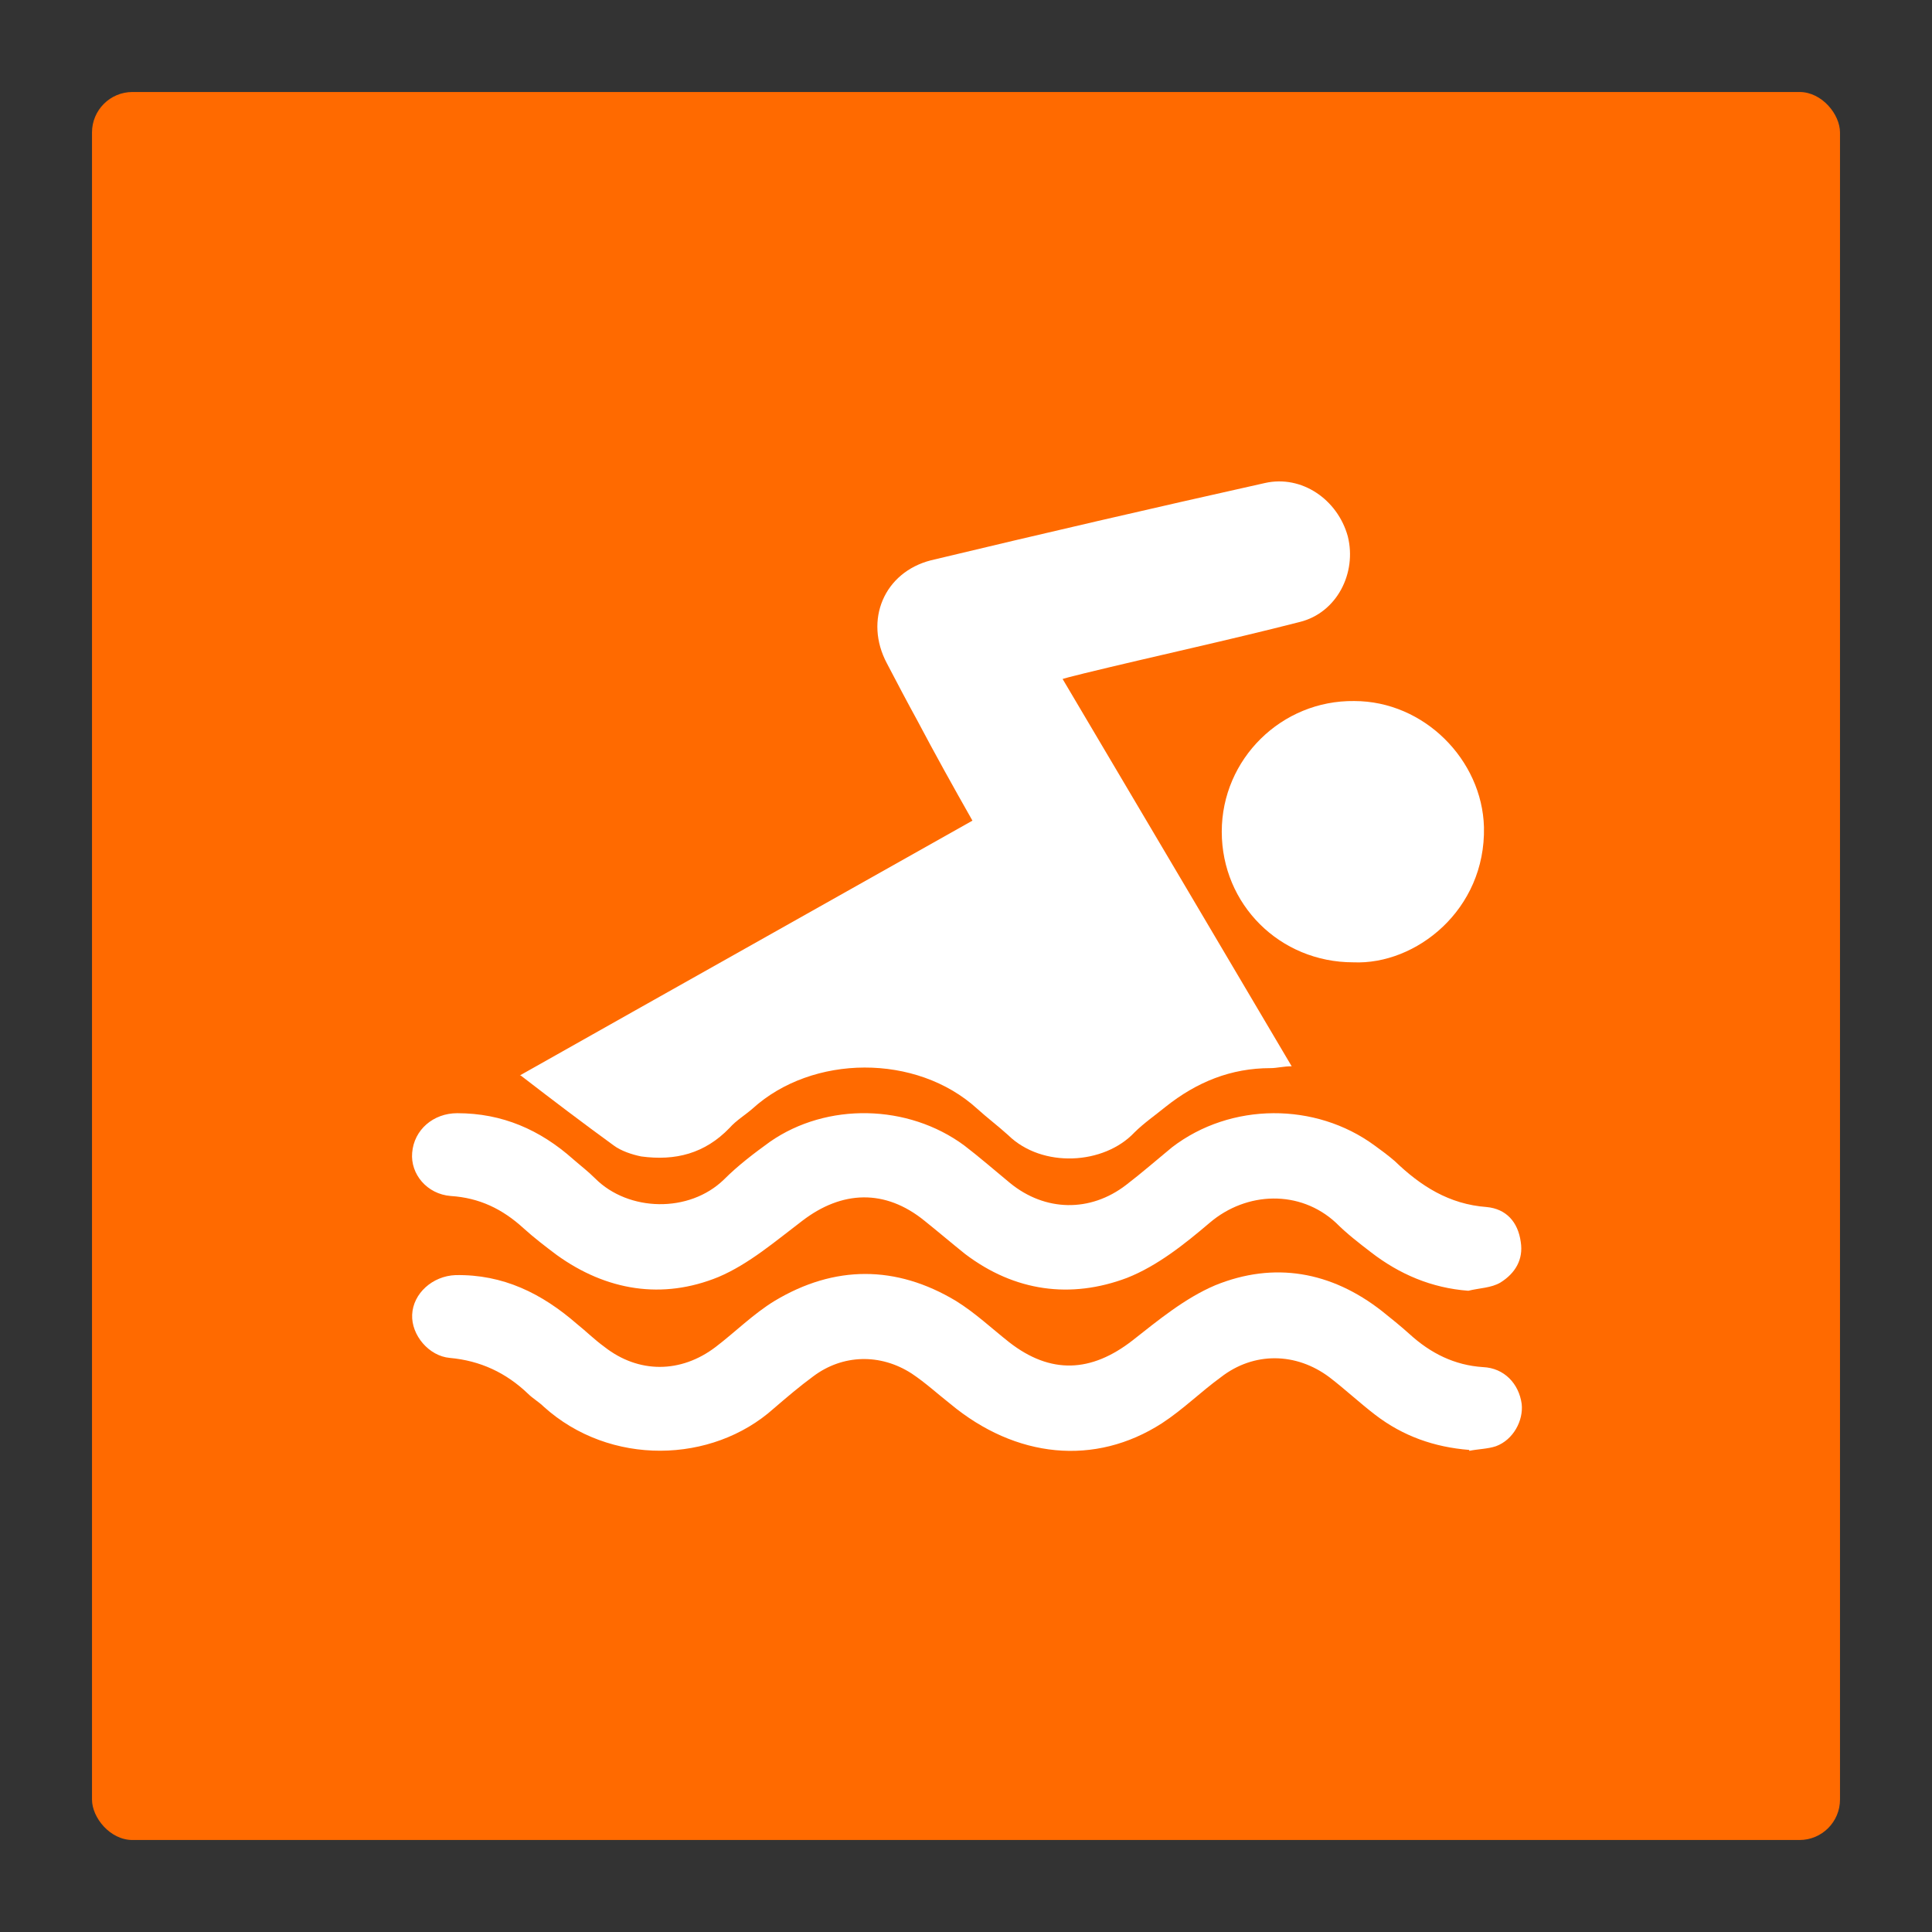
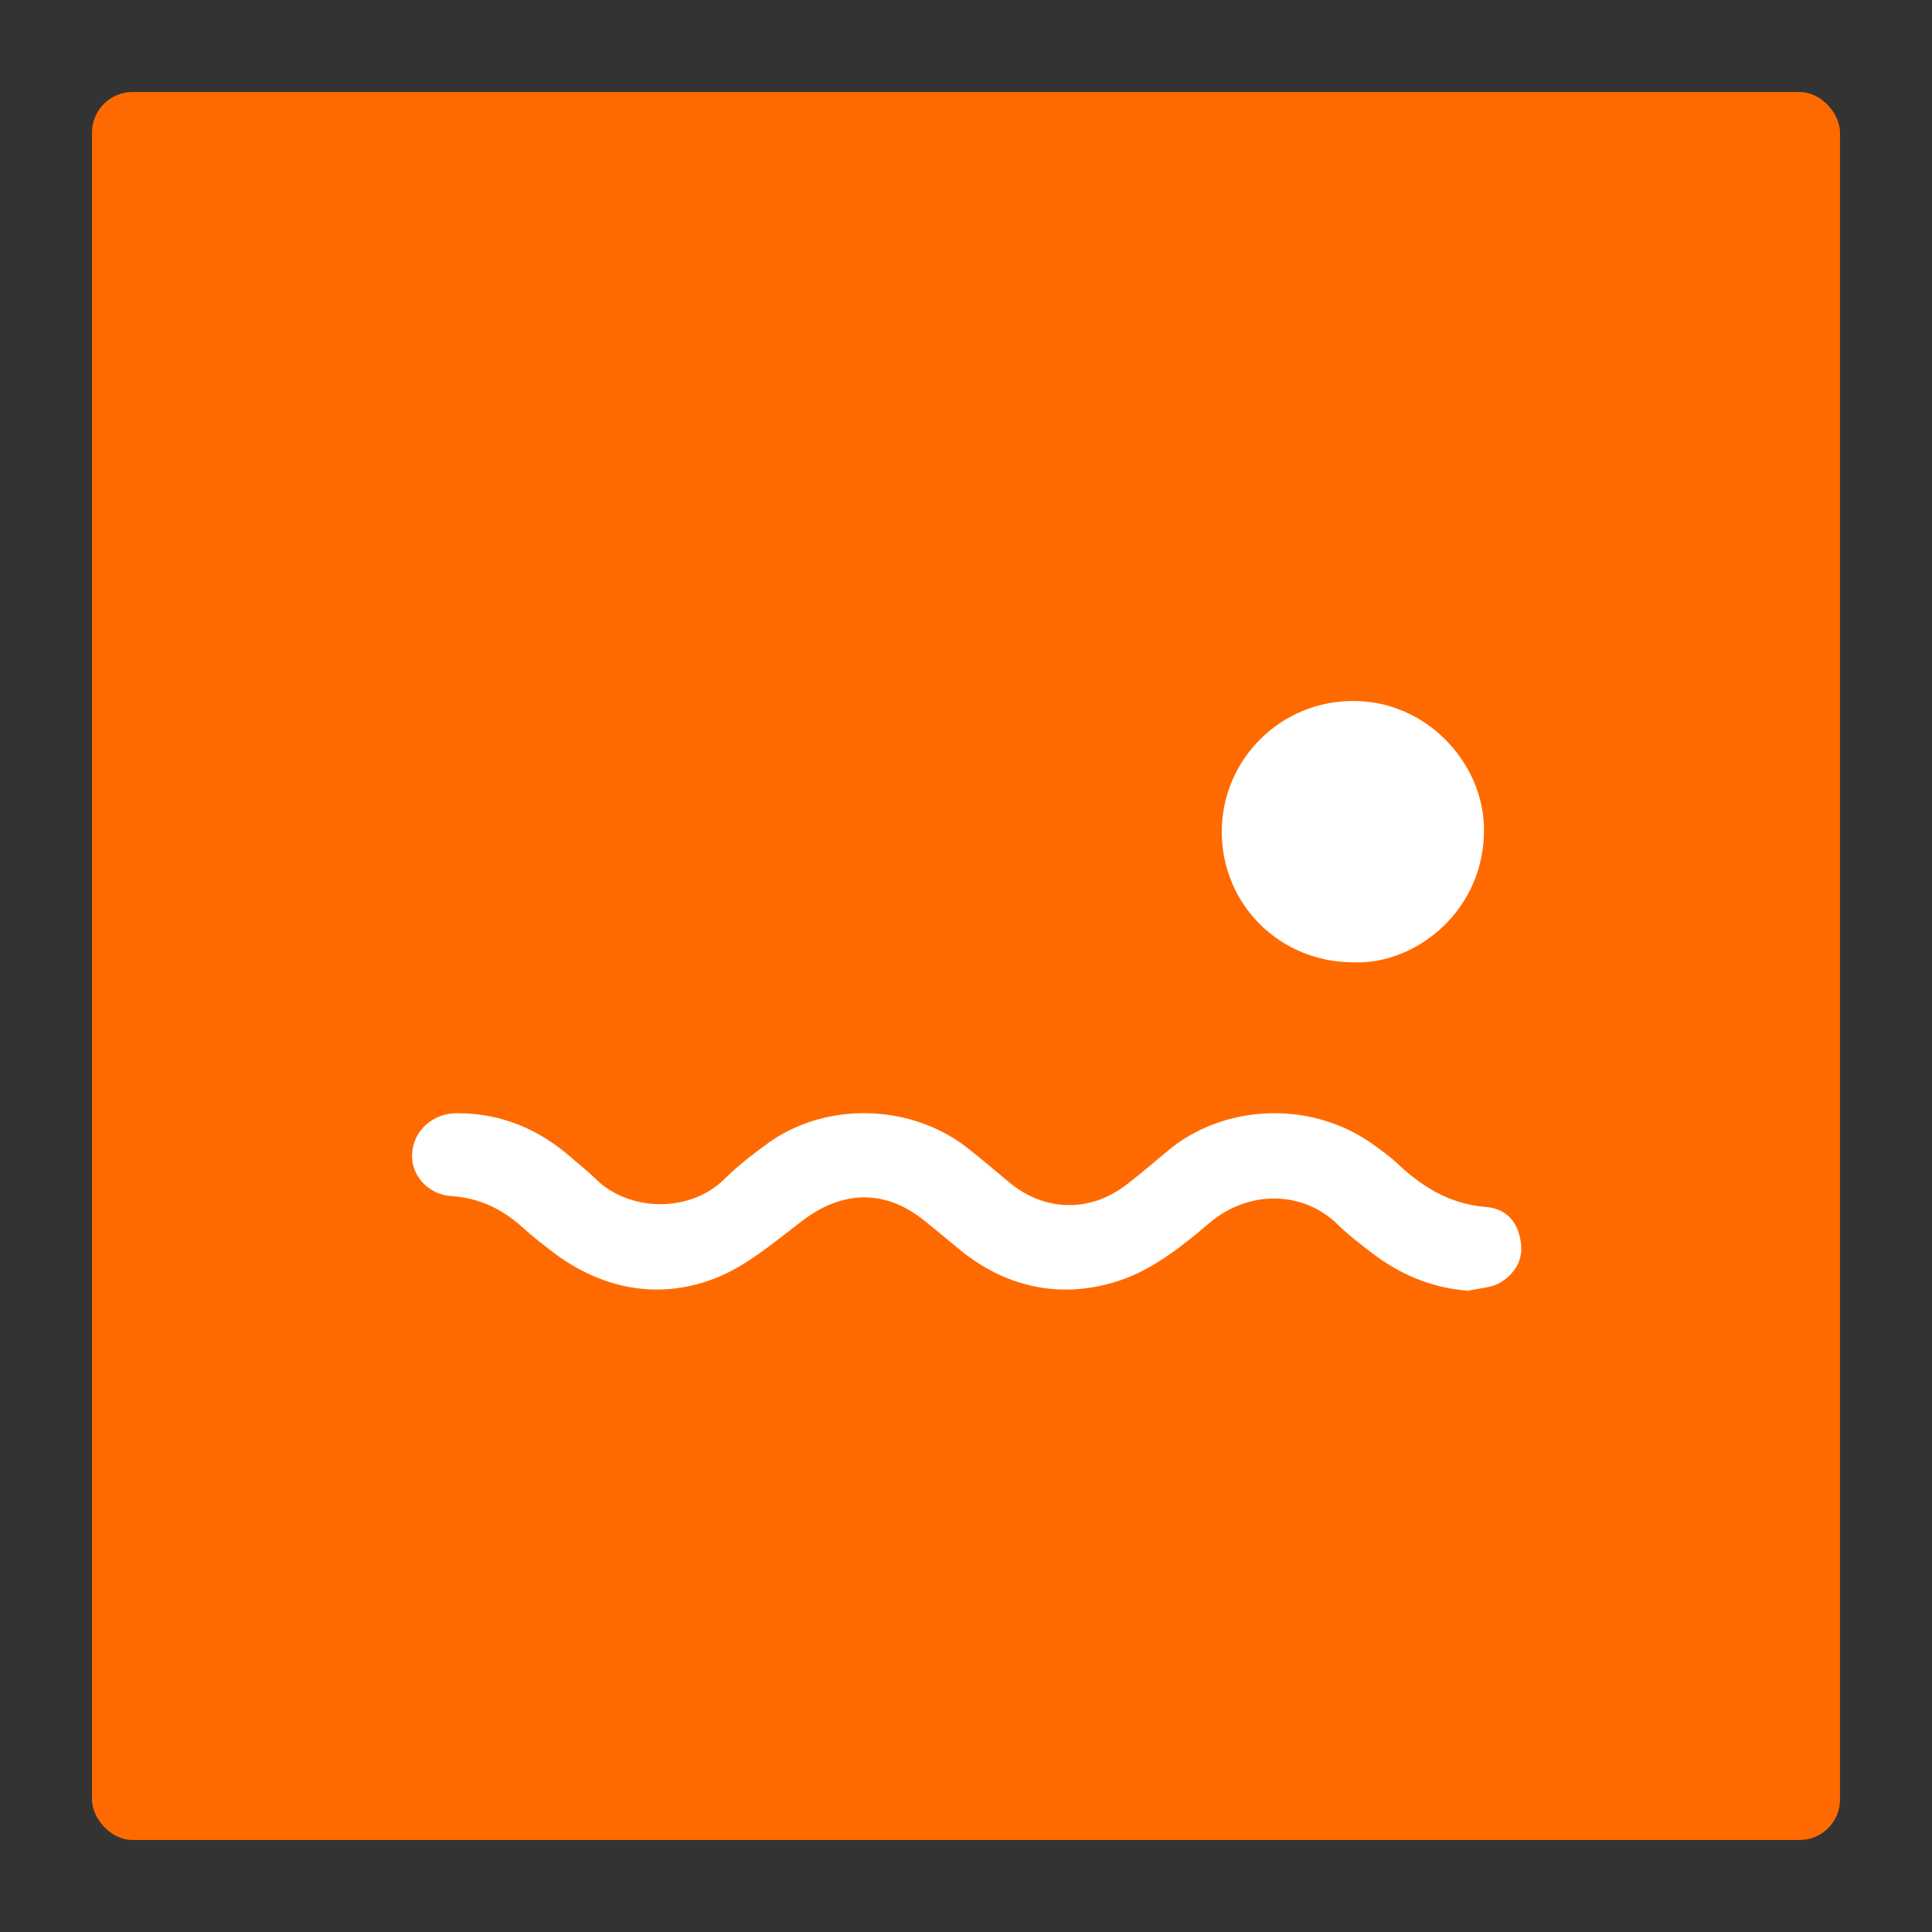
<svg xmlns="http://www.w3.org/2000/svg" id="Layer_1" data-name="Layer 1" viewBox="0 0 21 21">
  <rect x="0" y="0" width="21" height="21" fill="#333333" stroke="none" />
  <defs>
    <style>
      .cls-1 {
        fill: #fff;
      }

      .cls-1, .cls-2 {
        stroke-width: 0px;
      }

      .cls-2 {
        fill: #ff6a00;
      }
    </style>
  </defs>
  <rect class="cls-2" x="1" y="1" width="19" height="19" rx=".44" ry=".44" />
  <g>
-     <path class="cls-1" d="M5.65,11.69c1.63-.92,3.27-1.84,4.92-2.77-.21-.37-.41-.73-.6-1.09-.11-.2-.22-.41-.33-.62-.25-.47-.03-.99.48-1.12,1.21-.29,2.42-.57,3.63-.84.4-.09.79.18.9.58.1.4-.12.83-.52.93-.78.2-1.57.37-2.35.56-.07.02-.13.03-.23.06.83,1.4,1.65,2.79,2.49,4.21-.09,0-.16.02-.23.02-.43,0-.8.15-1.14.42-.11.09-.24.18-.34.28-.33.35-1,.39-1.37.03-.11-.1-.23-.19-.34-.29-.66-.6-1.79-.59-2.44,0-.08.07-.18.13-.25.21-.27.28-.59.36-.96.31-.1-.02-.22-.06-.3-.12-.33-.24-.66-.49-1.01-.76Z" />
    <path class="cls-1" d="M15.96,14.03c-.4-.03-.75-.18-1.06-.42-.13-.1-.26-.2-.38-.32-.39-.36-.97-.34-1.37,0-.27.23-.57.47-.9.6-.61.23-1.22.15-1.76-.26-.15-.12-.29-.24-.44-.36-.43-.35-.9-.33-1.33,0-.29.22-.58.47-.91.61-.61.25-1.22.15-1.76-.24-.12-.09-.25-.19-.36-.29-.23-.21-.48-.33-.79-.35-.26-.02-.44-.24-.42-.47.02-.25.23-.43.49-.43.49,0,.9.18,1.26.5.08.07.16.13.24.21.36.36,1.02.38,1.4.01.15-.15.32-.28.5-.41.62-.43,1.5-.41,2.11.04.17.13.33.27.5.41.38.31.87.32,1.26.02.17-.13.33-.27.5-.41.64-.49,1.56-.49,2.2-.02.07.05.15.11.22.17.28.27.59.47,1,.5.21.02.34.16.37.38.03.19-.06.34-.22.44-.1.06-.23.06-.35.09Z" />
-     <path class="cls-1" d="M15.97,15.76c-.38-.03-.72-.15-1.02-.38-.17-.13-.33-.28-.5-.41-.36-.27-.82-.28-1.18,0-.22.16-.41.35-.64.5-.73.47-1.59.38-2.3-.21-.14-.11-.27-.23-.42-.33-.34-.22-.75-.21-1.07.03-.15.11-.29.23-.43.35-.67.6-1.78.63-2.5-.02-.05-.05-.12-.09-.17-.14-.24-.23-.52-.36-.85-.39-.23-.02-.42-.25-.41-.47.01-.23.22-.42.47-.43.52-.01.94.2,1.32.53.1.08.19.17.3.25.37.29.83.29,1.21,0,.21-.16.41-.36.64-.5.65-.39,1.32-.39,1.97,0,.21.13.39.3.58.45.45.35.89.33,1.34-.02.28-.22.57-.46.9-.6.64-.26,1.26-.15,1.81.28.1.08.2.16.3.25.23.21.49.34.8.36.23.01.39.18.42.4.02.18-.09.39-.28.46-.09.03-.19.03-.29.05Z" />
    <path class="cls-1" d="M14.71,10.46c-.8,0-1.43-.63-1.43-1.42,0-.79.65-1.43,1.44-1.42.76,0,1.39.64,1.41,1.37.02.9-.74,1.5-1.42,1.47Z" />
  </g>
</svg>